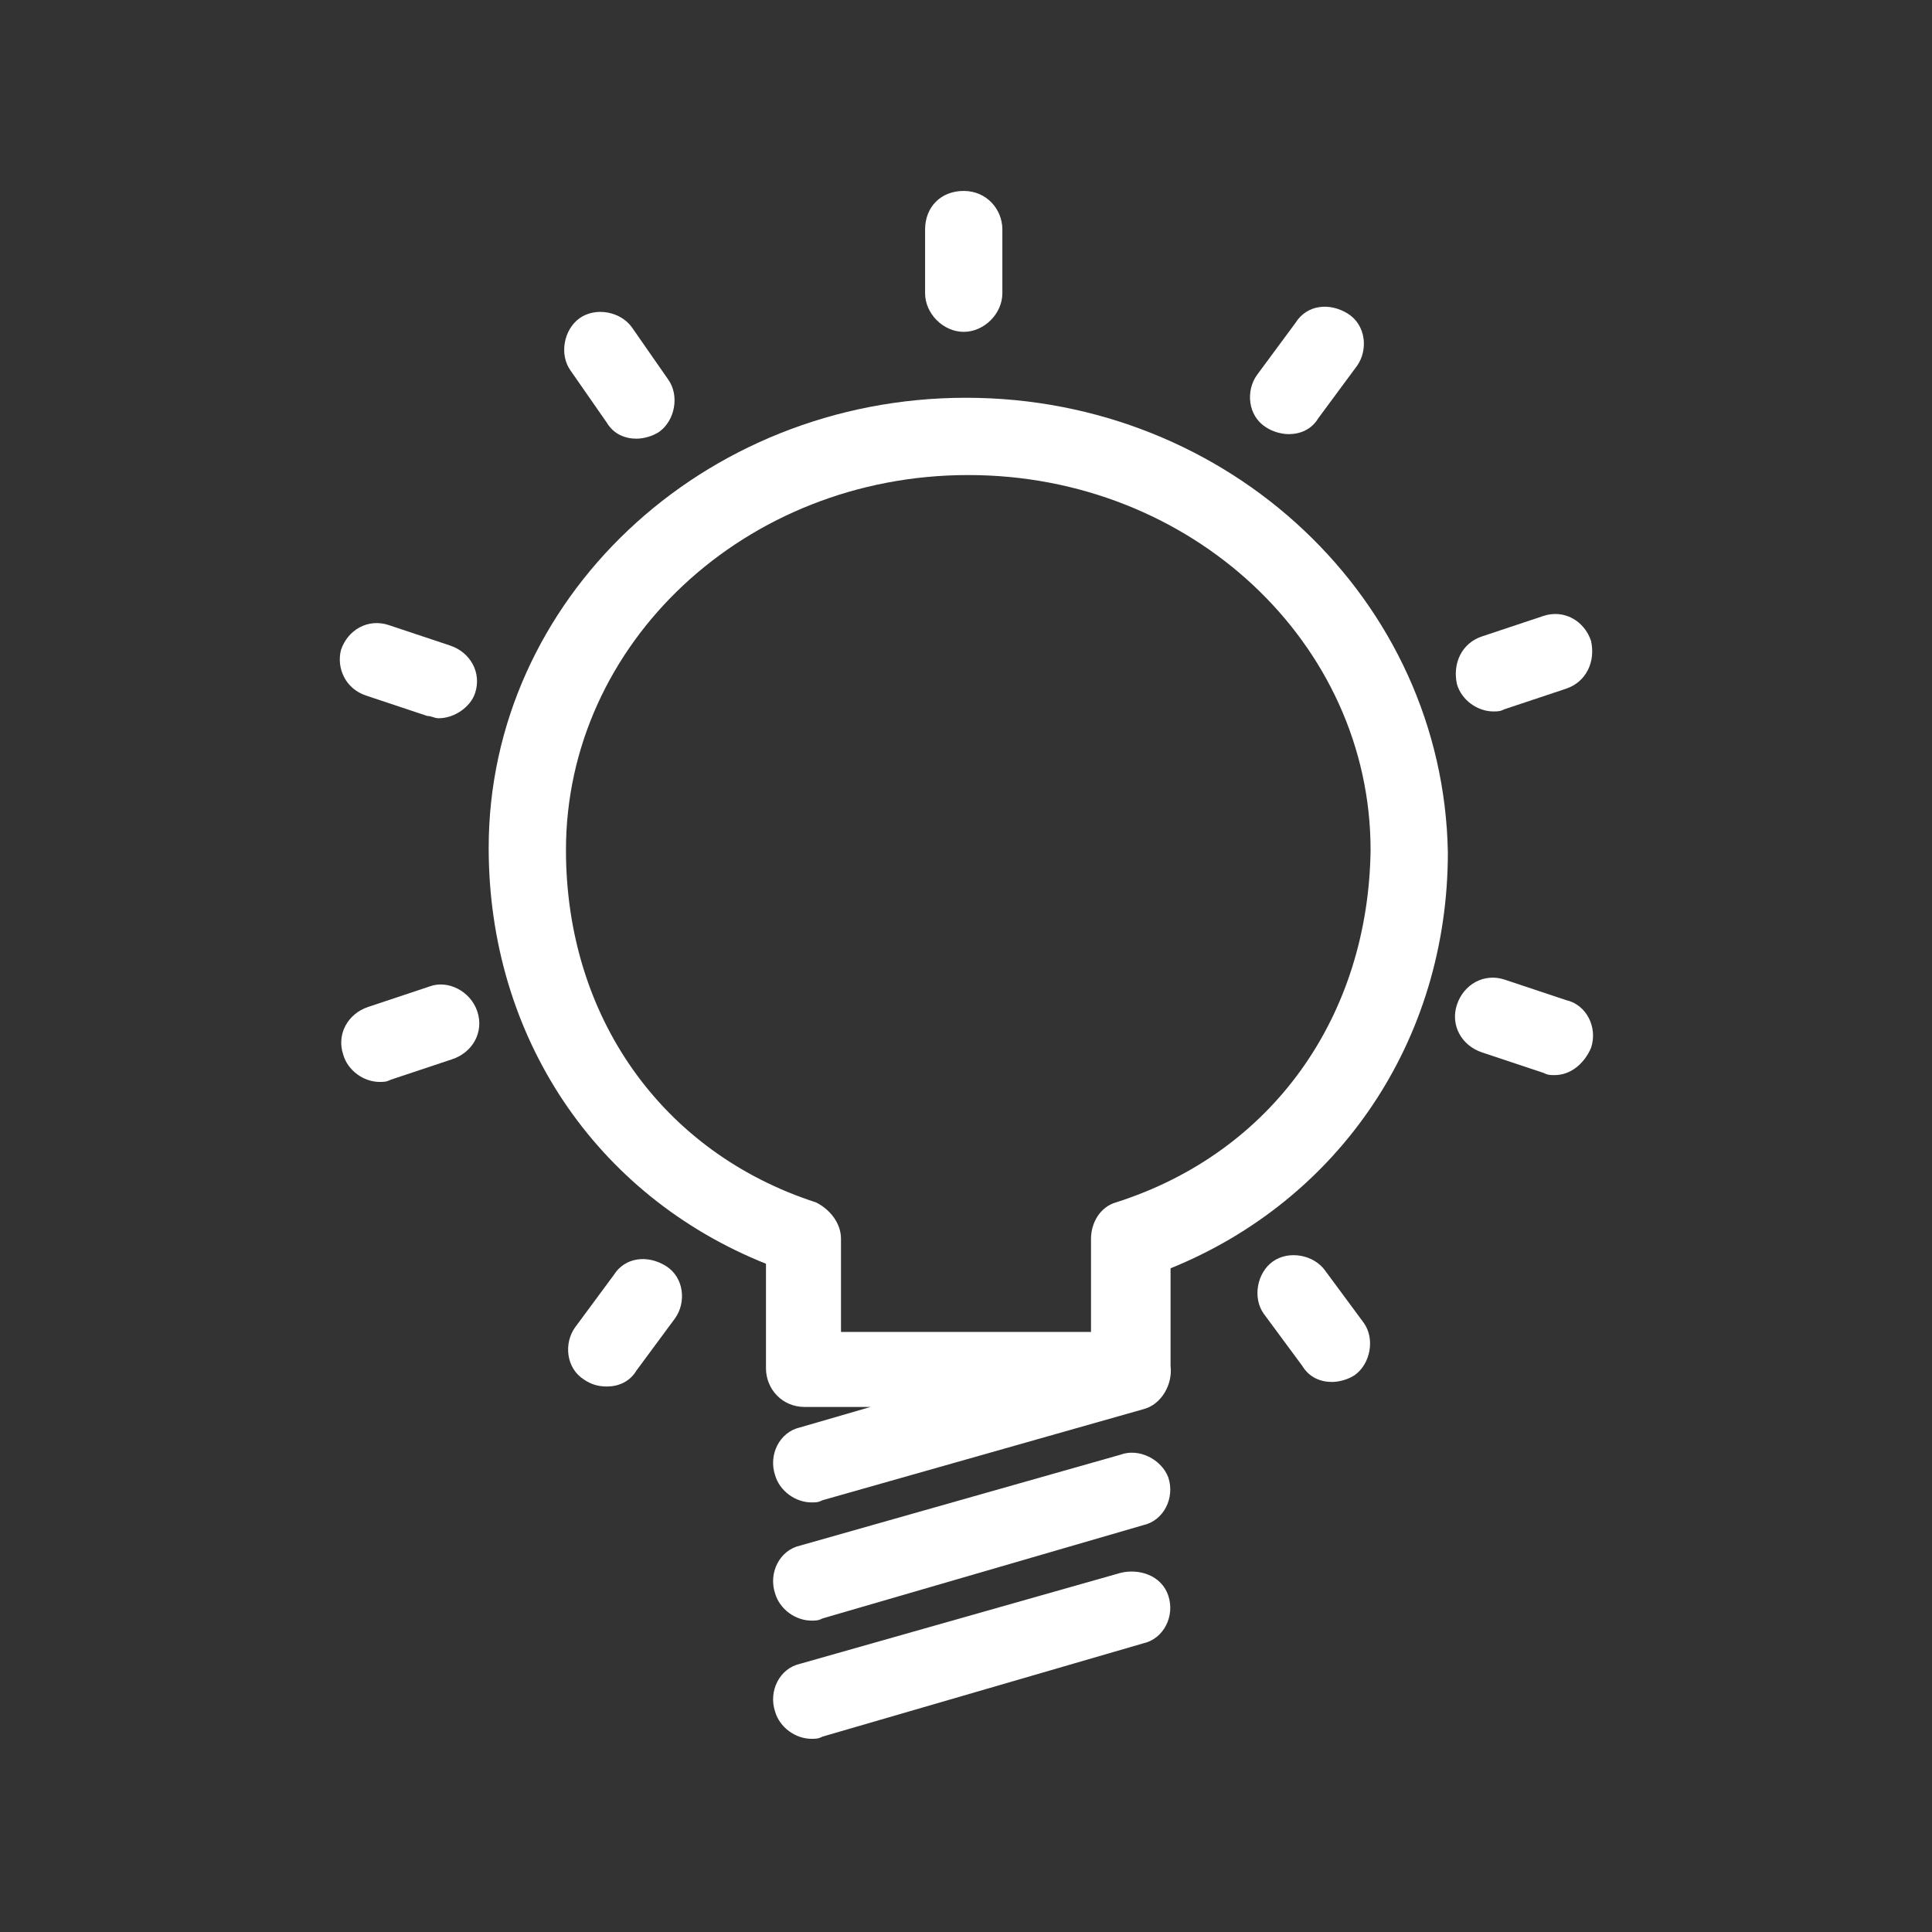
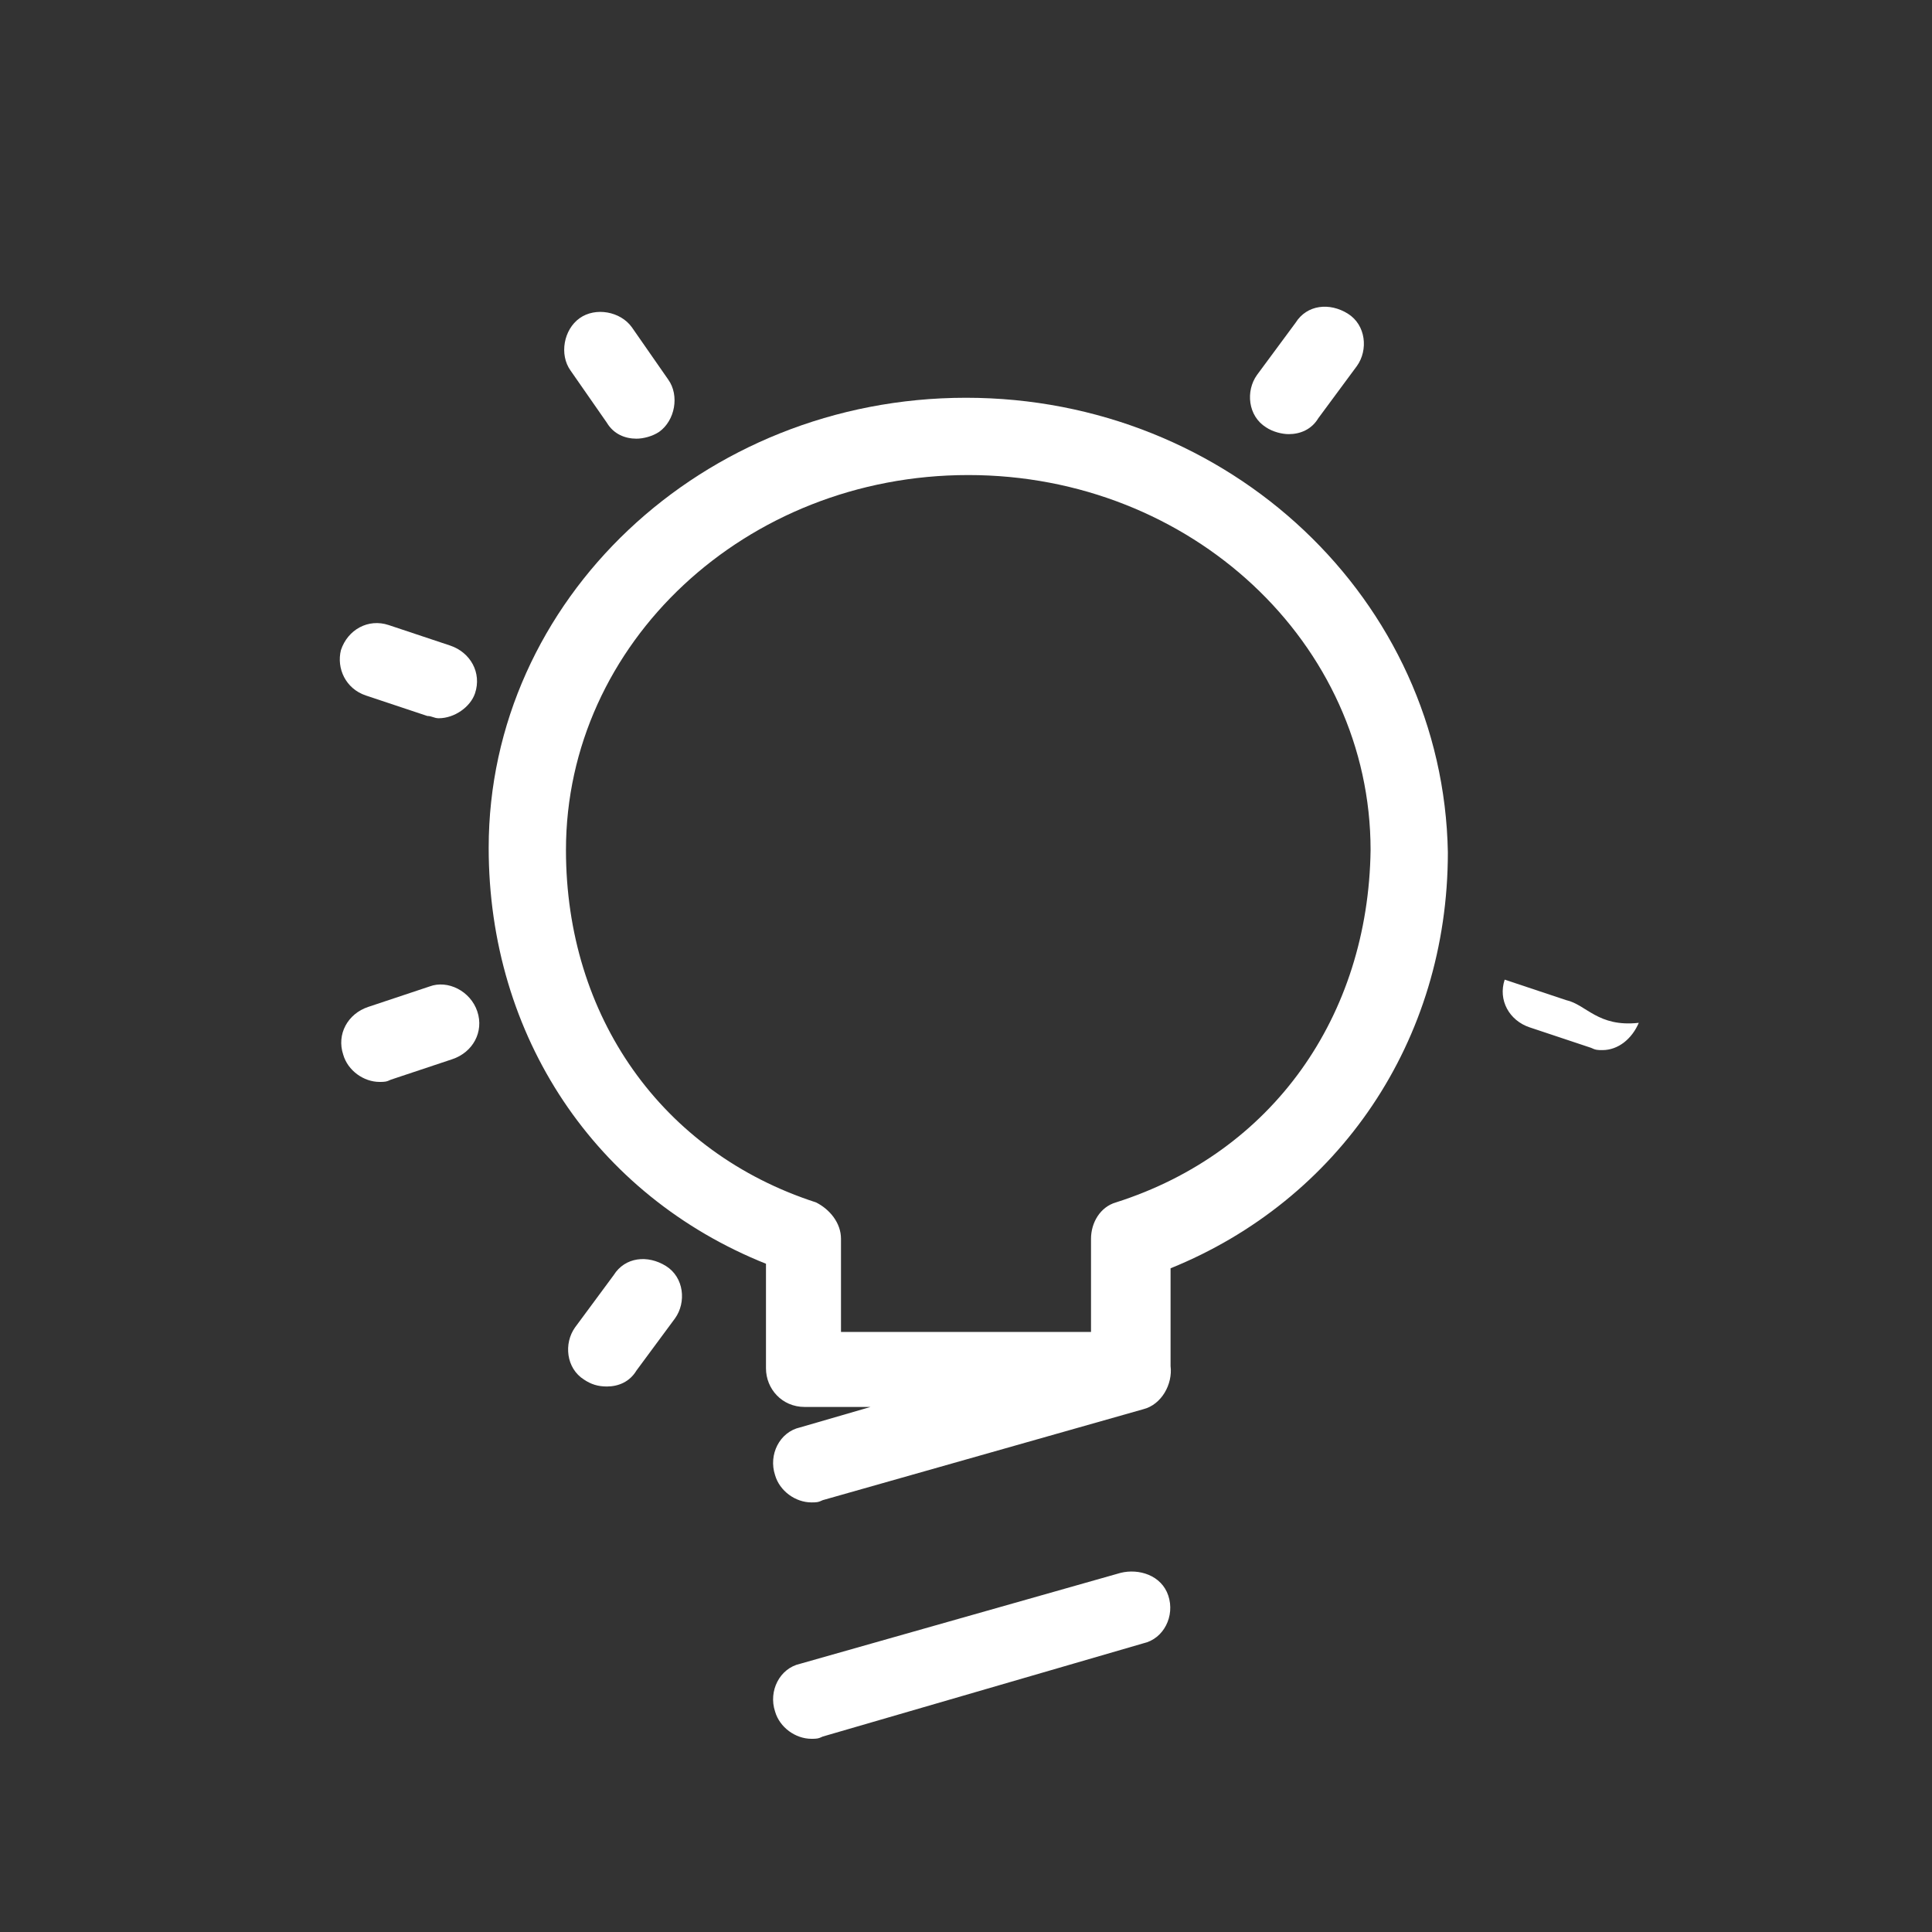
<svg xmlns="http://www.w3.org/2000/svg" version="1.1" id="Ebene_1" x="0px" y="0px" viewBox="0 0 85 85" style="enable-background:new 0 0 85 85;" xml:space="preserve">
  <rect x="0" y="0" width="85" height="85" fill="#333333" stroke="none" />
  <style type="text/css">
	.st0{fill:none;}
	.st1{fill:#FFFFFF;}
</style>
  <g id="a">
    <rect class="st0" width="85" height="85" />
  </g>
  <g id="b">
    <g>
-       <path class="st1" d="M49.3,64l-14.1,4c-0.9,0.2-1.4,1.2-1.1,2.1c0.2,0.7,0.9,1.2,1.6,1.2c0.2,0,0.3,0,0.5-0.1l14.1-4.1    c0.9-0.2,1.4-1.2,1.1-2.1C51.1,64.2,50.1,63.7,49.3,64L49.3,64z" />
      <path class="st1" d="M49.3,69.2l-14.1,4c-0.9,0.2-1.4,1.2-1.1,2.1c0.2,0.7,0.9,1.2,1.6,1.2c0.2,0,0.3,0,0.5-0.1l14.1-4.1    c0.9-0.2,1.4-1.2,1.1-2.1S50.1,69,49.3,69.2L49.3,69.2z" />
      <path class="st1" d="M42.5,17.5c-11.6,0-21,8.9-21,19.8c0,8.3,4.7,15.3,12.2,18.3v4.6c0,0.9,0.7,1.7,1.7,1.7h2.9l-3.1,0.9    c-0.9,0.2-1.4,1.2-1.1,2.1c0.2,0.7,0.9,1.2,1.6,1.2c0.2,0,0.3,0,0.5-0.1l14.1-4c0.8-0.2,1.3-1.1,1.2-1.9v-4.3    c7.4-3,12.2-10,12.2-18.3C63.5,26.4,54.1,17.5,42.5,17.5z M49.1,52.9c-0.7,0.2-1.1,0.9-1.1,1.6v4.1H37v-4.1c0-0.7-0.5-1.3-1.1-1.6    c-6.8-2.2-11-8.2-11-15.5c0-9.1,7.9-16.5,17.7-16.5s17.7,7.4,17.7,16.5C60.2,44.7,56,50.7,49.1,52.9z" />
-       <path class="st1" d="M42.4,14.6c0.9,0,1.7-0.8,1.7-1.7v-2.8c0-0.9-0.7-1.7-1.7-1.7s-1.7,0.7-1.7,1.7v2.8    C40.7,13.8,41.5,14.6,42.4,14.6z" />
      <path class="st1" d="M26.7,18.6c0.3,0.5,0.8,0.7,1.3,0.7c0.3,0,0.7-0.1,1-0.3c0.7-0.5,0.9-1.6,0.4-2.3l-1.6-2.3    c-0.5-0.7-1.6-0.9-2.3-0.4s-0.9,1.6-0.4,2.3L26.7,18.6L26.7,18.6z" />
      <path class="st1" d="M16.1,30.6l2.7,0.9c0.2,0,0.3,0.1,0.5,0.1c0.7,0,1.4-0.5,1.6-1.1c0.3-0.9-0.2-1.8-1.1-2.1l-2.7-0.9    c-0.9-0.3-1.8,0.2-2.1,1.1C14.8,29.4,15.2,30.3,16.1,30.6z" />
      <path class="st1" d="M18.9,43.4l-2.7,0.9c-0.9,0.3-1.4,1.2-1.1,2.1c0.2,0.7,0.9,1.2,1.6,1.2c0.2,0,0.3,0,0.5-0.1l2.7-0.9    c0.9-0.3,1.4-1.2,1.1-2.1C20.7,43.6,19.7,43.1,18.9,43.4z" />
      <path class="st1" d="M27,56.1l-1.7,2.3c-0.5,0.7-0.4,1.8,0.4,2.3c0.3,0.2,0.6,0.3,1,0.3c0.5,0,1-0.2,1.3-0.7l1.7-2.3    c0.5-0.7,0.4-1.8-0.4-2.3C28.5,55.2,27.5,55.3,27,56.1L27,56.1z" />
-       <path class="st1" d="M58.3,55.9c-0.5-0.7-1.6-0.9-2.3-0.4c-0.7,0.5-0.9,1.6-0.4,2.3l1.7,2.3c0.3,0.5,0.8,0.7,1.3,0.7    c0.3,0,0.7-0.1,1-0.3c0.7-0.5,0.9-1.6,0.4-2.3L58.3,55.9L58.3,55.9z" />
-       <path class="st1" d="M68.9,44l-2.7-0.9c-0.9-0.3-1.8,0.2-2.1,1.1c-0.3,0.9,0.2,1.8,1.1,2.1l2.7,0.9c0.2,0.1,0.3,0.1,0.5,0.1    c0.7,0,1.3-0.5,1.6-1.2C70.3,45.2,69.8,44.2,68.9,44L68.9,44z" />
-       <path class="st1" d="M65.7,31.3c0.2,0,0.3,0,0.5-0.1l2.7-0.9c0.9-0.3,1.3-1.2,1.1-2.1c-0.3-0.9-1.2-1.4-2.1-1.1l-2.7,0.9    c-0.9,0.3-1.3,1.2-1.1,2.1C64.3,30.8,65,31.3,65.7,31.3z" />
+       <path class="st1" d="M68.9,44l-2.7-0.9c-0.3,0.9,0.2,1.8,1.1,2.1l2.7,0.9c0.2,0.1,0.3,0.1,0.5,0.1    c0.7,0,1.3-0.5,1.6-1.2C70.3,45.2,69.8,44.2,68.9,44L68.9,44z" />
      <path class="st1" d="M56.7,19.1c0.5,0,1-0.2,1.3-0.7l1.7-2.3c0.5-0.7,0.4-1.8-0.4-2.3c-0.8-0.5-1.8-0.4-2.3,0.4l-1.7,2.3    c-0.5,0.7-0.4,1.8,0.4,2.3C56,19,56.4,19.1,56.7,19.1z" />
    </g>
  </g>
  <g id="c">
</g>
</svg>